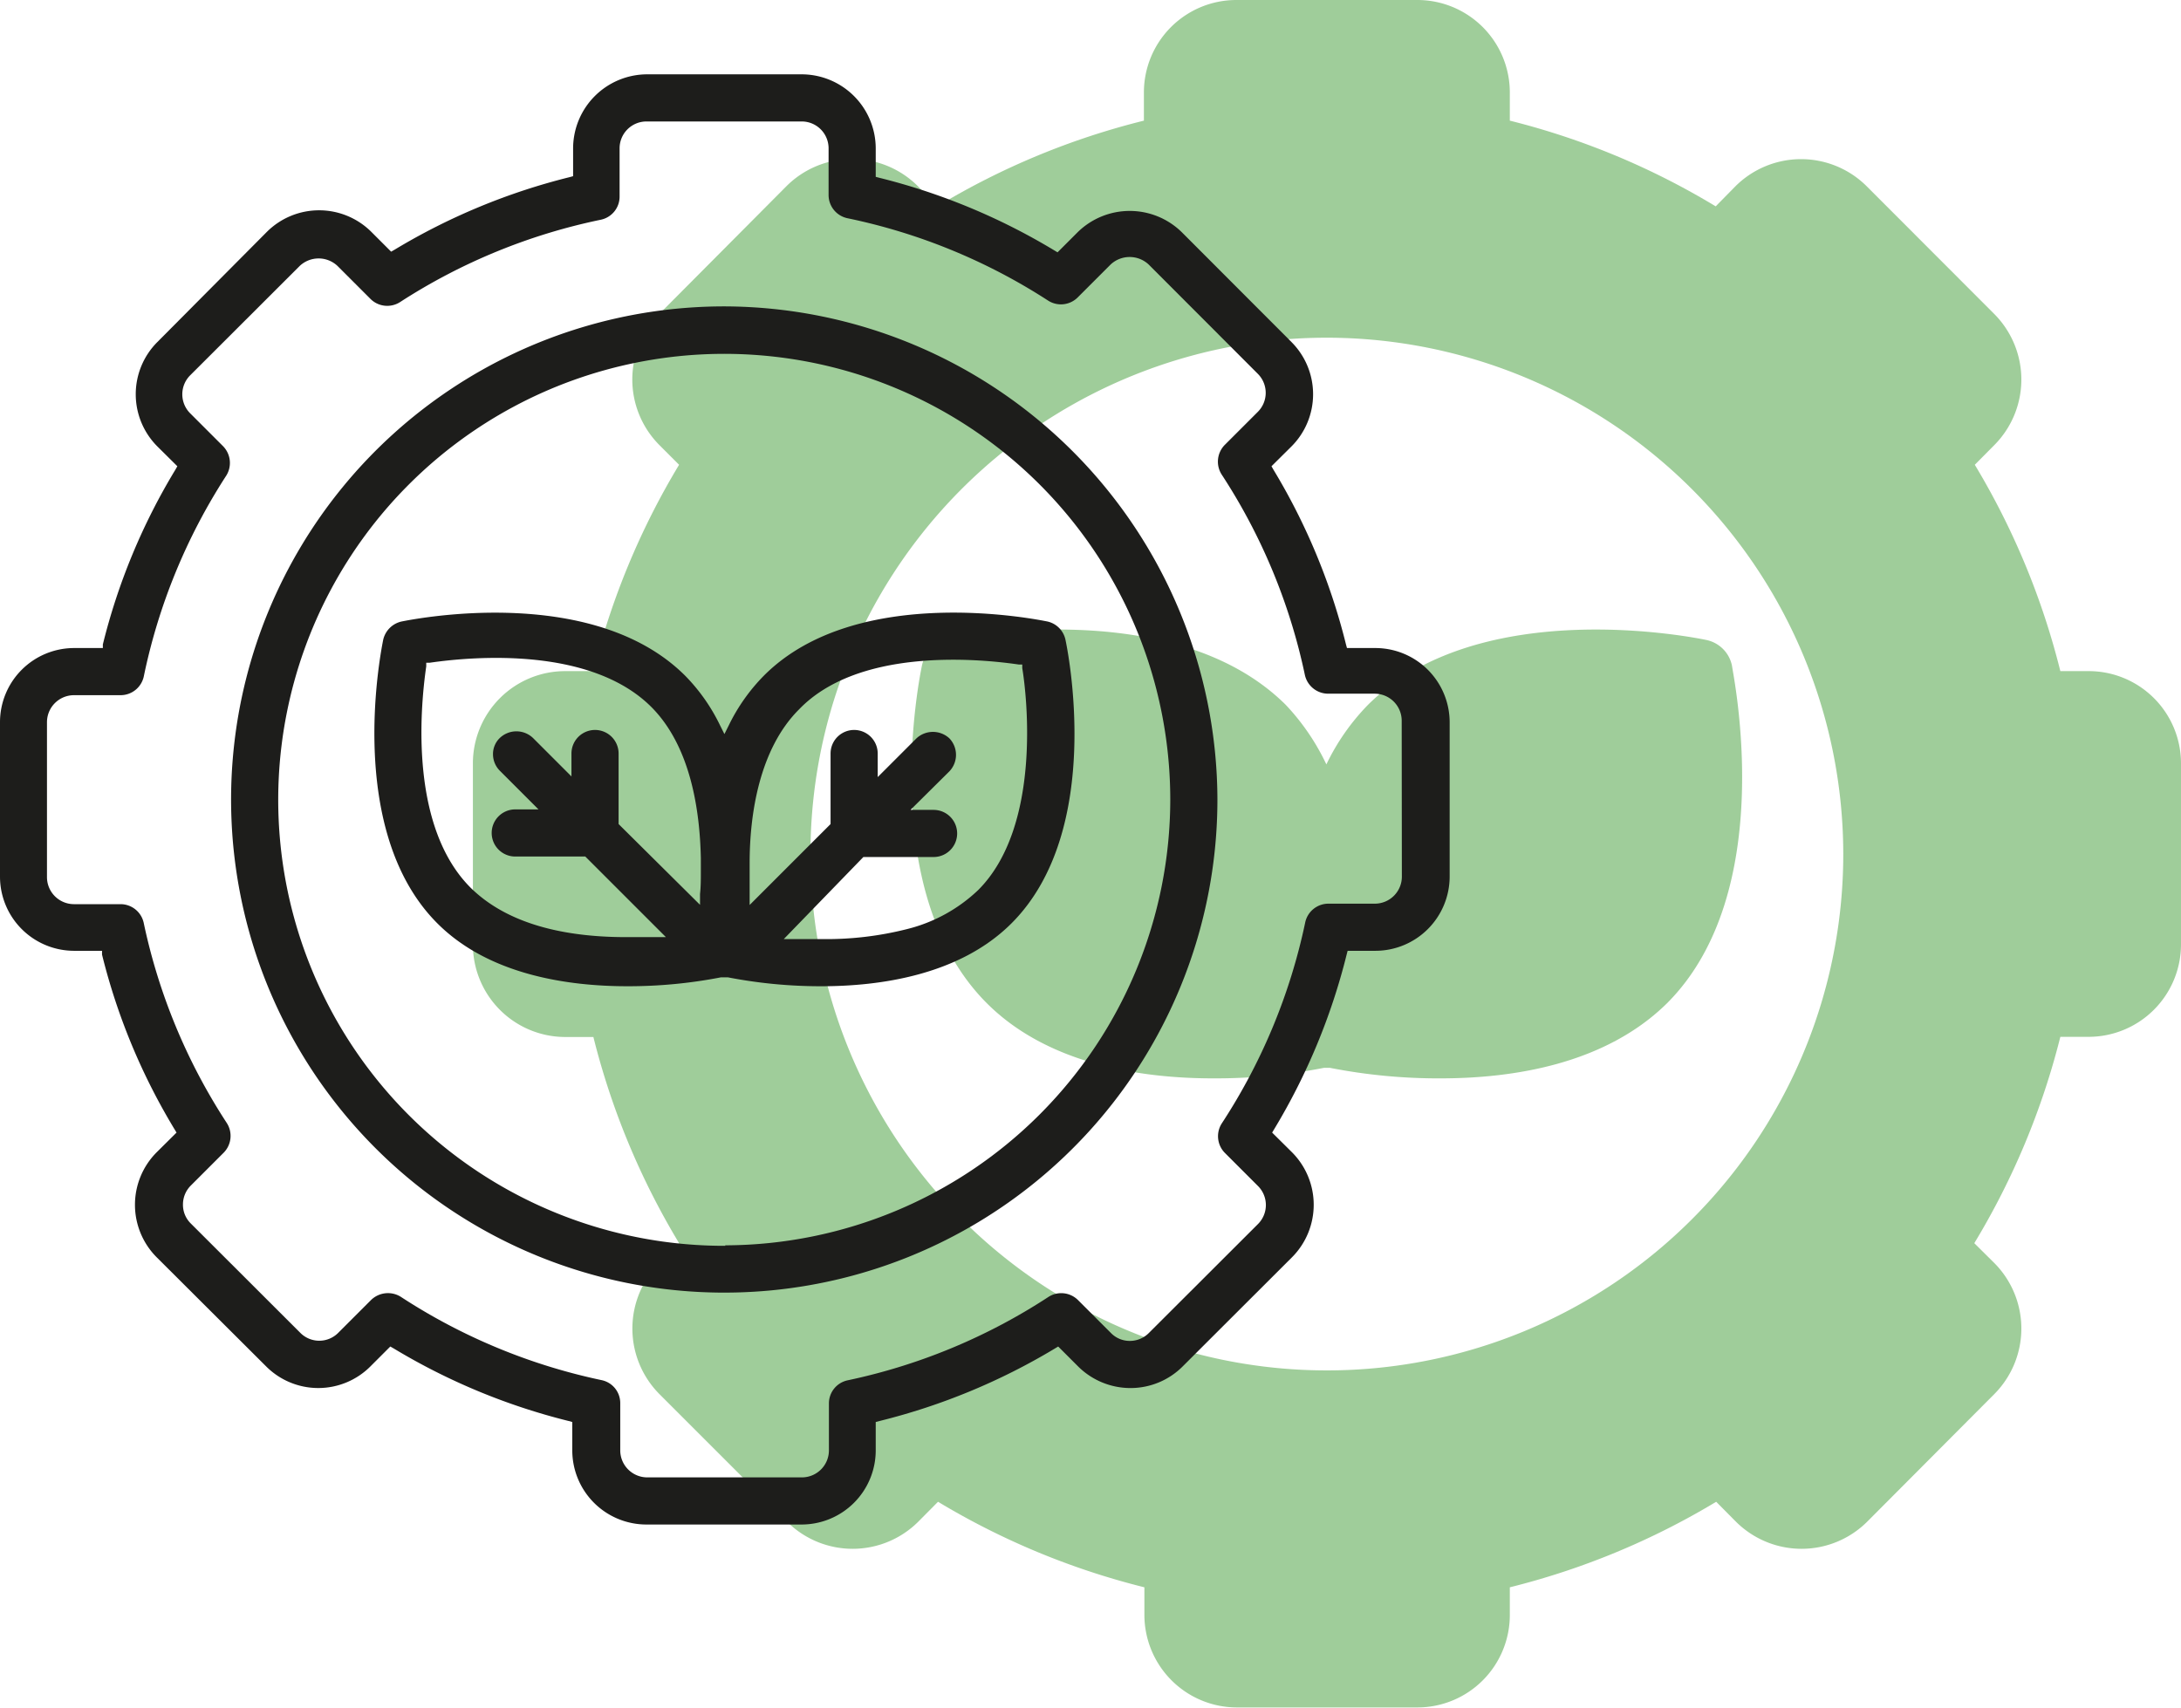
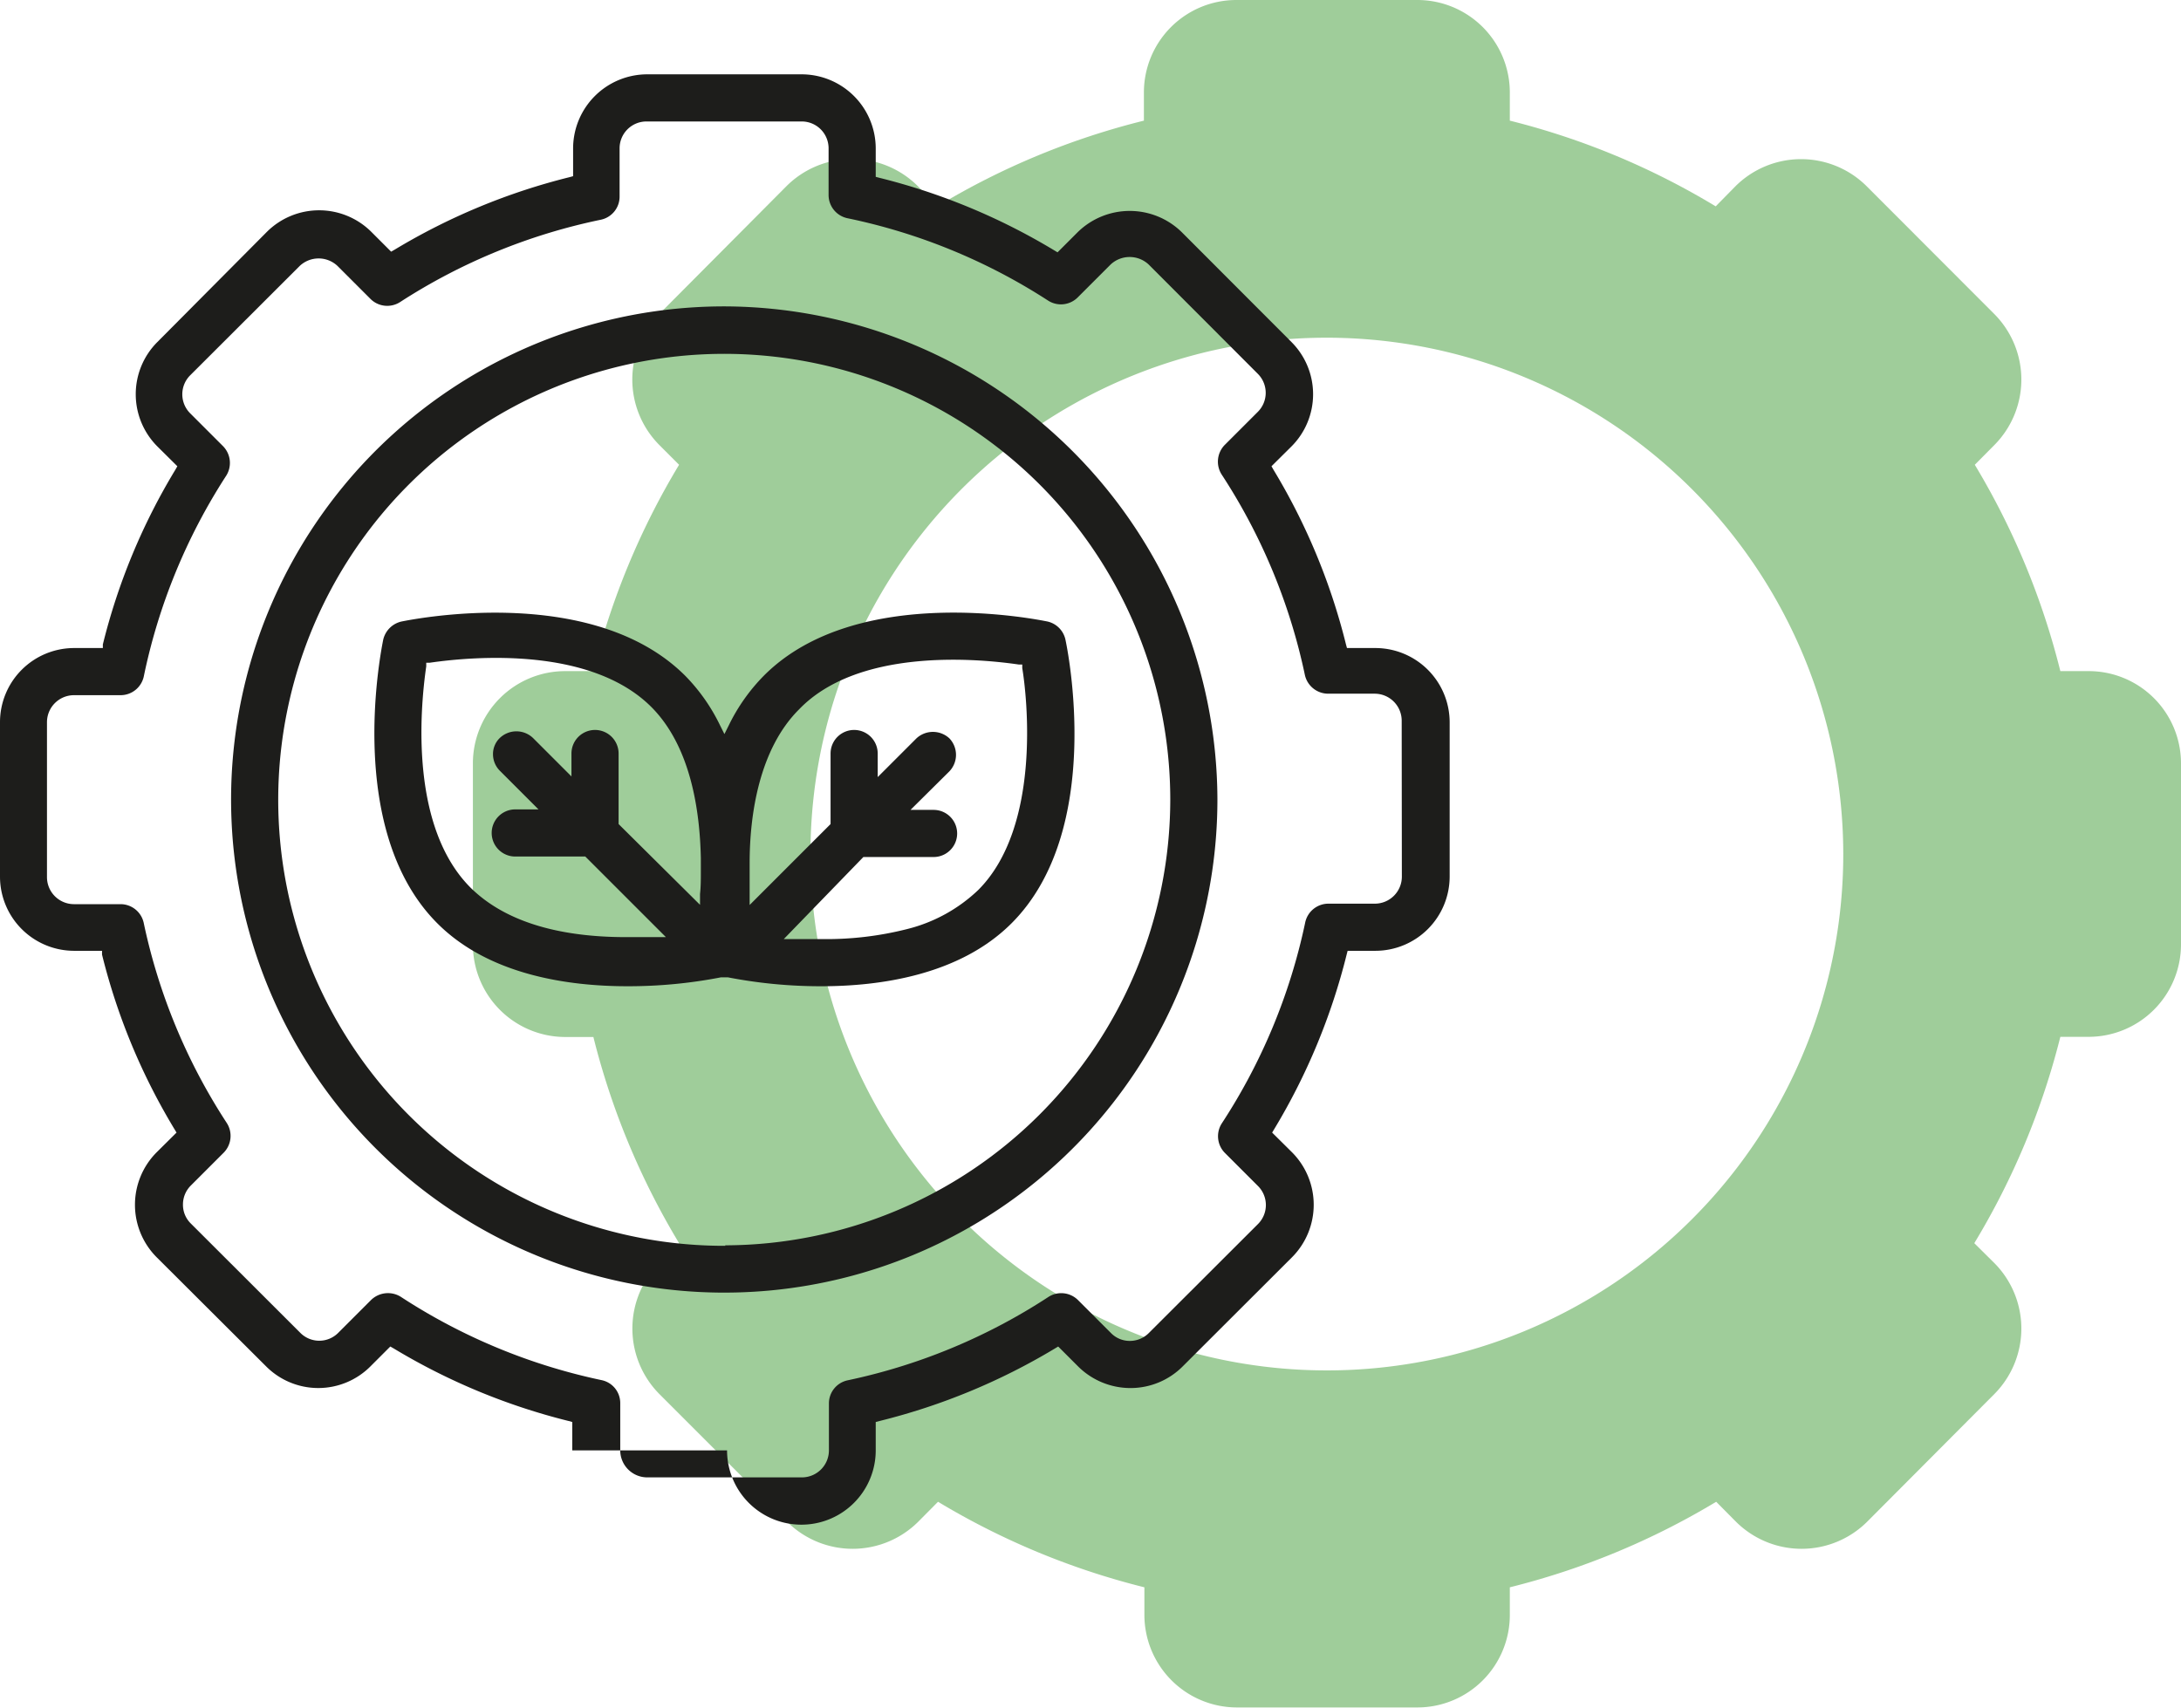
<svg xmlns="http://www.w3.org/2000/svg" viewBox="0 0 132.32 103.63">
  <defs>
    <style>.cls-1{opacity:0.5;}.cls-2{fill:#409b36;}.cls-3{fill:#1d1d1b;}</style>
  </defs>
  <g id="contenu">
    <g class="cls-1">
-       <path class="cls-2" d="M83,42.76a13.59,13.59,0,0,0-2.53,3.62A13.86,13.86,0,0,0,78,42.76C71.18,36,58,38.72,57.49,38.83a2,2,0,0,0-1.56,1.57c-.11.54-2.84,13.69,3.94,20.47,3.7,3.7,9.33,4.56,13.73,4.56a34.17,34.17,0,0,0,6.73-.64l.17,0,.18,0a34.09,34.09,0,0,0,6.71.64c4.42,0,10-.86,13.75-4.56,6.78-6.78,4-19.93,3.94-20.47a2,2,0,0,0-1.56-1.57C103,38.72,89.83,36,83,42.76Z" />
      <path class="cls-2" d="M126.72,40.72H125a45.61,45.61,0,0,0-5.19-12.52L121,27a5.64,5.64,0,0,0,0-7.94l-7.76-7.77a5.64,5.64,0,0,0-7.94,0l-1.21,1.23A45.3,45.3,0,0,0,91.6,7.32V5.6A5.61,5.61,0,0,0,86,0H75a5.61,5.61,0,0,0-5.6,5.6V7.32a45.3,45.3,0,0,0-12.52,5.19l-1.21-1.23a5.64,5.64,0,0,0-7.94,0L40,19.05A5.64,5.64,0,0,0,40,27L41.2,28.2A45.61,45.61,0,0,0,36,40.72H34.29a5.6,5.6,0,0,0-5.6,5.6v11a5.61,5.61,0,0,0,5.6,5.6H36A45.61,45.61,0,0,0,41.2,75.43L40,76.64a5.64,5.64,0,0,0,0,7.94l7.76,7.76a5.64,5.64,0,0,0,7.94,0l1.21-1.22a45.61,45.61,0,0,0,12.52,5.19V98a5.62,5.62,0,0,0,5.6,5.6H86A5.61,5.61,0,0,0,91.6,98V96.31a45.61,45.61,0,0,0,12.52-5.19l1.21,1.22a5.64,5.64,0,0,0,7.94,0L121,84.58a5.64,5.64,0,0,0,0-7.94l-1.22-1.21A45.61,45.61,0,0,0,125,62.91h1.72a5.61,5.61,0,0,0,5.6-5.6v-11A5.6,5.6,0,0,0,126.72,40.72Zm-14.89,11.1A31.33,31.33,0,1,1,80.51,20.49,31.36,31.36,0,0,1,111.83,51.82Z" />
    </g>
    <path class="cls-3" d="M44,18.59A29.92,29.92,0,1,0,73.86,48.51,30,30,0,0,0,44,18.59Zm0,57A27.06,27.06,0,1,1,71,48.51,27.08,27.08,0,0,1,44,75.56Z" />
    <path class="cls-3" d="M64.64,38.81a1.44,1.44,0,0,0-1.09-1.1C63.08,37.62,52,35.31,46.34,41a11.33,11.33,0,0,0-2.12,3l-.27.54L43.68,44a11.3,11.3,0,0,0-2.11-3c-5.69-5.68-16.74-3.38-17.21-3.29a1.47,1.47,0,0,0-1.11,1.1c-.09.47-2.39,11.53,3.28,17.21,3.15,3.16,8,3.82,11.53,3.82a29.4,29.4,0,0,0,5.68-.54l.12,0,.09,0,.09,0,.12,0a29.52,29.52,0,0,0,5.68.54c3.52,0,8.37-.66,11.53-3.82C67.05,50.34,64.74,39.28,64.64,38.81Zm-22.12,14c0,.51,0,1-.05,1.43l0,.66L37.53,50V45.72a1.43,1.43,0,1,0-2.86,0v1.39l-2.34-2.34a1.46,1.46,0,0,0-2,0,1.35,1.35,0,0,0-.42,1,1.42,1.42,0,0,0,.42,1l2.34,2.34H31.26a1.43,1.43,0,0,0,0,2.86h4.25l4.89,4.89-.66,0c-.56,0-1.15,0-1.76,0-3.26,0-7-.6-9.43-3-3.63-3.63-3.1-10.6-2.69-13.43l0-.22.22,0c2.83-.41,9.81-.94,13.44,2.69,2.4,2.41,2.94,6.31,3,9.17ZM59.35,54A9.6,9.6,0,0,1,55,56.38a19.89,19.89,0,0,1-5,.6c-.62,0-1.21,0-1.77,0l-.68,0L52.38,52h4.26a1.43,1.43,0,0,0,0-2.86h-1.4l2.36-2.34a1.45,1.45,0,0,0,0-2,1.47,1.47,0,0,0-2,0l-2.35,2.35V45.72a1.43,1.43,0,0,0-2.86,0V50l-4.91,4.91,0-.68c0-.44,0-.9,0-1.38v-.49c0-2.93.58-6.91,3-9.32C52,39.38,59,39.91,61.81,40.32l.21,0,0,.22C62.29,42.14,63.22,50.13,59.35,54Z" />
-     <path class="cls-3" d="M83.41,39.32H81.72l-.06-.22a38.29,38.29,0,0,0-4.4-10.6l-.12-.21,1.21-1.2a4.48,4.48,0,0,0,0-6.34l-6.63-6.64a4.51,4.51,0,0,0-6.36,0l-1.2,1.2-.2-.12a38.47,38.47,0,0,0-10.6-4.4l-.23-.06V9a4.5,4.5,0,0,0-4.49-4.49H39.26A4.5,4.5,0,0,0,34.77,9v1.69l-.22.06a38.53,38.53,0,0,0-10.61,4.4l-.21.12-1.2-1.2a4.49,4.49,0,0,0-6.34,0L9.55,20.75a4.48,4.48,0,0,0,0,6.34l1.21,1.2-.12.21a38,38,0,0,0-4.4,10.6l0,.22H4.48A4.5,4.5,0,0,0,0,43.82v9.37a4.5,4.5,0,0,0,4.48,4.5H6.19l0,.23a38.12,38.12,0,0,0,4.4,10.6l.12.2-1.21,1.2a4.51,4.51,0,0,0,0,6.36l6.64,6.62a4.47,4.47,0,0,0,6.34,0l1.2-1.2.21.12a38.53,38.53,0,0,0,10.61,4.4l.22.06V88a4.5,4.5,0,0,0,4.49,4.5h9.39A4.5,4.5,0,0,0,53.13,88V86.28l.23-.06A38.6,38.6,0,0,0,64,81.82l.2-.12,1.2,1.2a4.51,4.51,0,0,0,3.19,1.32,4.47,4.47,0,0,0,3.17-1.32l6.63-6.62a4.51,4.51,0,0,0,0-6.36l-1.21-1.2.12-.2a38.42,38.42,0,0,0,4.4-10.6l.06-.23h1.69a4.51,4.51,0,0,0,4.5-4.5V43.82A4.51,4.51,0,0,0,83.41,39.32Zm1.64,13.87a1.64,1.64,0,0,1-1.64,1.64H80.58A1.44,1.44,0,0,0,79.18,56a35.66,35.66,0,0,1-5.06,12.17,1.44,1.44,0,0,0,.2,1.79l2,2a1.63,1.63,0,0,1,0,2.31L69.7,80.88a1.62,1.62,0,0,1-1.15.48h0a1.59,1.59,0,0,1-1.15-.48l-2-2a1.44,1.44,0,0,0-1.79-.19,35.71,35.71,0,0,1-12.18,5.06,1.43,1.43,0,0,0-1.14,1.4V88a1.64,1.64,0,0,1-1.63,1.64H39.26A1.64,1.64,0,0,1,37.63,88V85.14a1.42,1.42,0,0,0-1.13-1.4,35.76,35.76,0,0,1-12.19-5.06,1.47,1.47,0,0,0-1.79.19l-2,2a1.62,1.62,0,0,1-2.3,0l-6.64-6.63a1.59,1.59,0,0,1-.48-1.16,1.62,1.62,0,0,1,.48-1.15l2-2a1.45,1.45,0,0,0,.18-1.79A35.64,35.64,0,0,1,8.72,56a1.44,1.44,0,0,0-1.39-1.14H4.48a1.64,1.64,0,0,1-1.63-1.64V43.82a1.64,1.64,0,0,1,1.63-1.64H7.33a1.44,1.44,0,0,0,1.39-1.12,35.66,35.66,0,0,1,5-12.19,1.45,1.45,0,0,0-.18-1.79l-2-2a1.63,1.63,0,0,1,0-2.31l6.64-6.63a1.67,1.67,0,0,1,2.3,0l2,2a1.44,1.44,0,0,0,1.79.19,35.74,35.74,0,0,1,12.19-5,1.43,1.43,0,0,0,1.13-1.39V9a1.63,1.63,0,0,1,1.63-1.63h9.39A1.63,1.63,0,0,1,50.27,9v2.85a1.44,1.44,0,0,0,1.14,1.39,35.69,35.69,0,0,1,12.18,5,1.44,1.44,0,0,0,1.79-.19l2-2a1.69,1.69,0,0,1,2.31,0l6.62,6.63a1.63,1.63,0,0,1,0,2.31l-2,2a1.45,1.45,0,0,0-.2,1.79,35.68,35.68,0,0,1,5.06,12.19,1.45,1.45,0,0,0,1.4,1.12h2.83a1.64,1.64,0,0,1,1.64,1.64Z" />
+     <path class="cls-3" d="M83.41,39.32H81.72l-.06-.22a38.29,38.29,0,0,0-4.4-10.6l-.12-.21,1.21-1.2a4.48,4.48,0,0,0,0-6.34l-6.63-6.64a4.51,4.51,0,0,0-6.36,0l-1.2,1.2-.2-.12a38.47,38.47,0,0,0-10.6-4.4l-.23-.06V9a4.5,4.5,0,0,0-4.49-4.49H39.26A4.5,4.5,0,0,0,34.77,9v1.69l-.22.06a38.53,38.53,0,0,0-10.61,4.4l-.21.12-1.2-1.2a4.49,4.49,0,0,0-6.34,0L9.55,20.75a4.48,4.48,0,0,0,0,6.34l1.21,1.2-.12.21a38,38,0,0,0-4.4,10.6l0,.22H4.48A4.5,4.5,0,0,0,0,43.82v9.37a4.5,4.5,0,0,0,4.48,4.5H6.19l0,.23a38.12,38.12,0,0,0,4.4,10.6l.12.2-1.21,1.2a4.51,4.51,0,0,0,0,6.36l6.64,6.62a4.47,4.47,0,0,0,6.34,0l1.2-1.2.21.12a38.53,38.53,0,0,0,10.61,4.4l.22.06V88h9.39A4.5,4.5,0,0,0,53.13,88V86.28l.23-.06A38.6,38.6,0,0,0,64,81.82l.2-.12,1.2,1.2a4.51,4.51,0,0,0,3.19,1.32,4.47,4.47,0,0,0,3.17-1.32l6.63-6.62a4.51,4.51,0,0,0,0-6.36l-1.21-1.2.12-.2a38.42,38.42,0,0,0,4.4-10.6l.06-.23h1.69a4.51,4.51,0,0,0,4.5-4.5V43.82A4.51,4.51,0,0,0,83.41,39.32Zm1.64,13.87a1.64,1.64,0,0,1-1.64,1.64H80.58A1.44,1.44,0,0,0,79.18,56a35.66,35.66,0,0,1-5.06,12.17,1.44,1.44,0,0,0,.2,1.79l2,2a1.63,1.63,0,0,1,0,2.31L69.7,80.88a1.62,1.62,0,0,1-1.15.48h0a1.59,1.59,0,0,1-1.15-.48l-2-2a1.44,1.44,0,0,0-1.79-.19,35.71,35.71,0,0,1-12.18,5.06,1.43,1.43,0,0,0-1.14,1.4V88a1.64,1.64,0,0,1-1.63,1.64H39.26A1.64,1.64,0,0,1,37.63,88V85.14a1.42,1.42,0,0,0-1.13-1.4,35.76,35.76,0,0,1-12.19-5.06,1.47,1.47,0,0,0-1.79.19l-2,2a1.62,1.62,0,0,1-2.3,0l-6.64-6.63a1.59,1.59,0,0,1-.48-1.16,1.62,1.62,0,0,1,.48-1.15l2-2a1.45,1.45,0,0,0,.18-1.79A35.64,35.64,0,0,1,8.72,56a1.44,1.44,0,0,0-1.39-1.14H4.48a1.64,1.64,0,0,1-1.63-1.64V43.82a1.64,1.64,0,0,1,1.63-1.64H7.33a1.44,1.44,0,0,0,1.39-1.12,35.66,35.66,0,0,1,5-12.19,1.45,1.45,0,0,0-.18-1.79l-2-2a1.63,1.63,0,0,1,0-2.31l6.64-6.63a1.67,1.67,0,0,1,2.3,0l2,2a1.44,1.44,0,0,0,1.79.19,35.74,35.74,0,0,1,12.19-5,1.43,1.43,0,0,0,1.13-1.39V9a1.63,1.63,0,0,1,1.63-1.63h9.39A1.63,1.63,0,0,1,50.27,9v2.85a1.44,1.44,0,0,0,1.14,1.39,35.69,35.69,0,0,1,12.18,5,1.44,1.44,0,0,0,1.79-.19l2-2a1.69,1.69,0,0,1,2.31,0l6.62,6.63a1.63,1.63,0,0,1,0,2.31l-2,2a1.45,1.45,0,0,0-.2,1.79,35.68,35.68,0,0,1,5.06,12.19,1.45,1.45,0,0,0,1.4,1.12h2.83a1.64,1.64,0,0,1,1.64,1.64Z" />
  </g>
</svg>